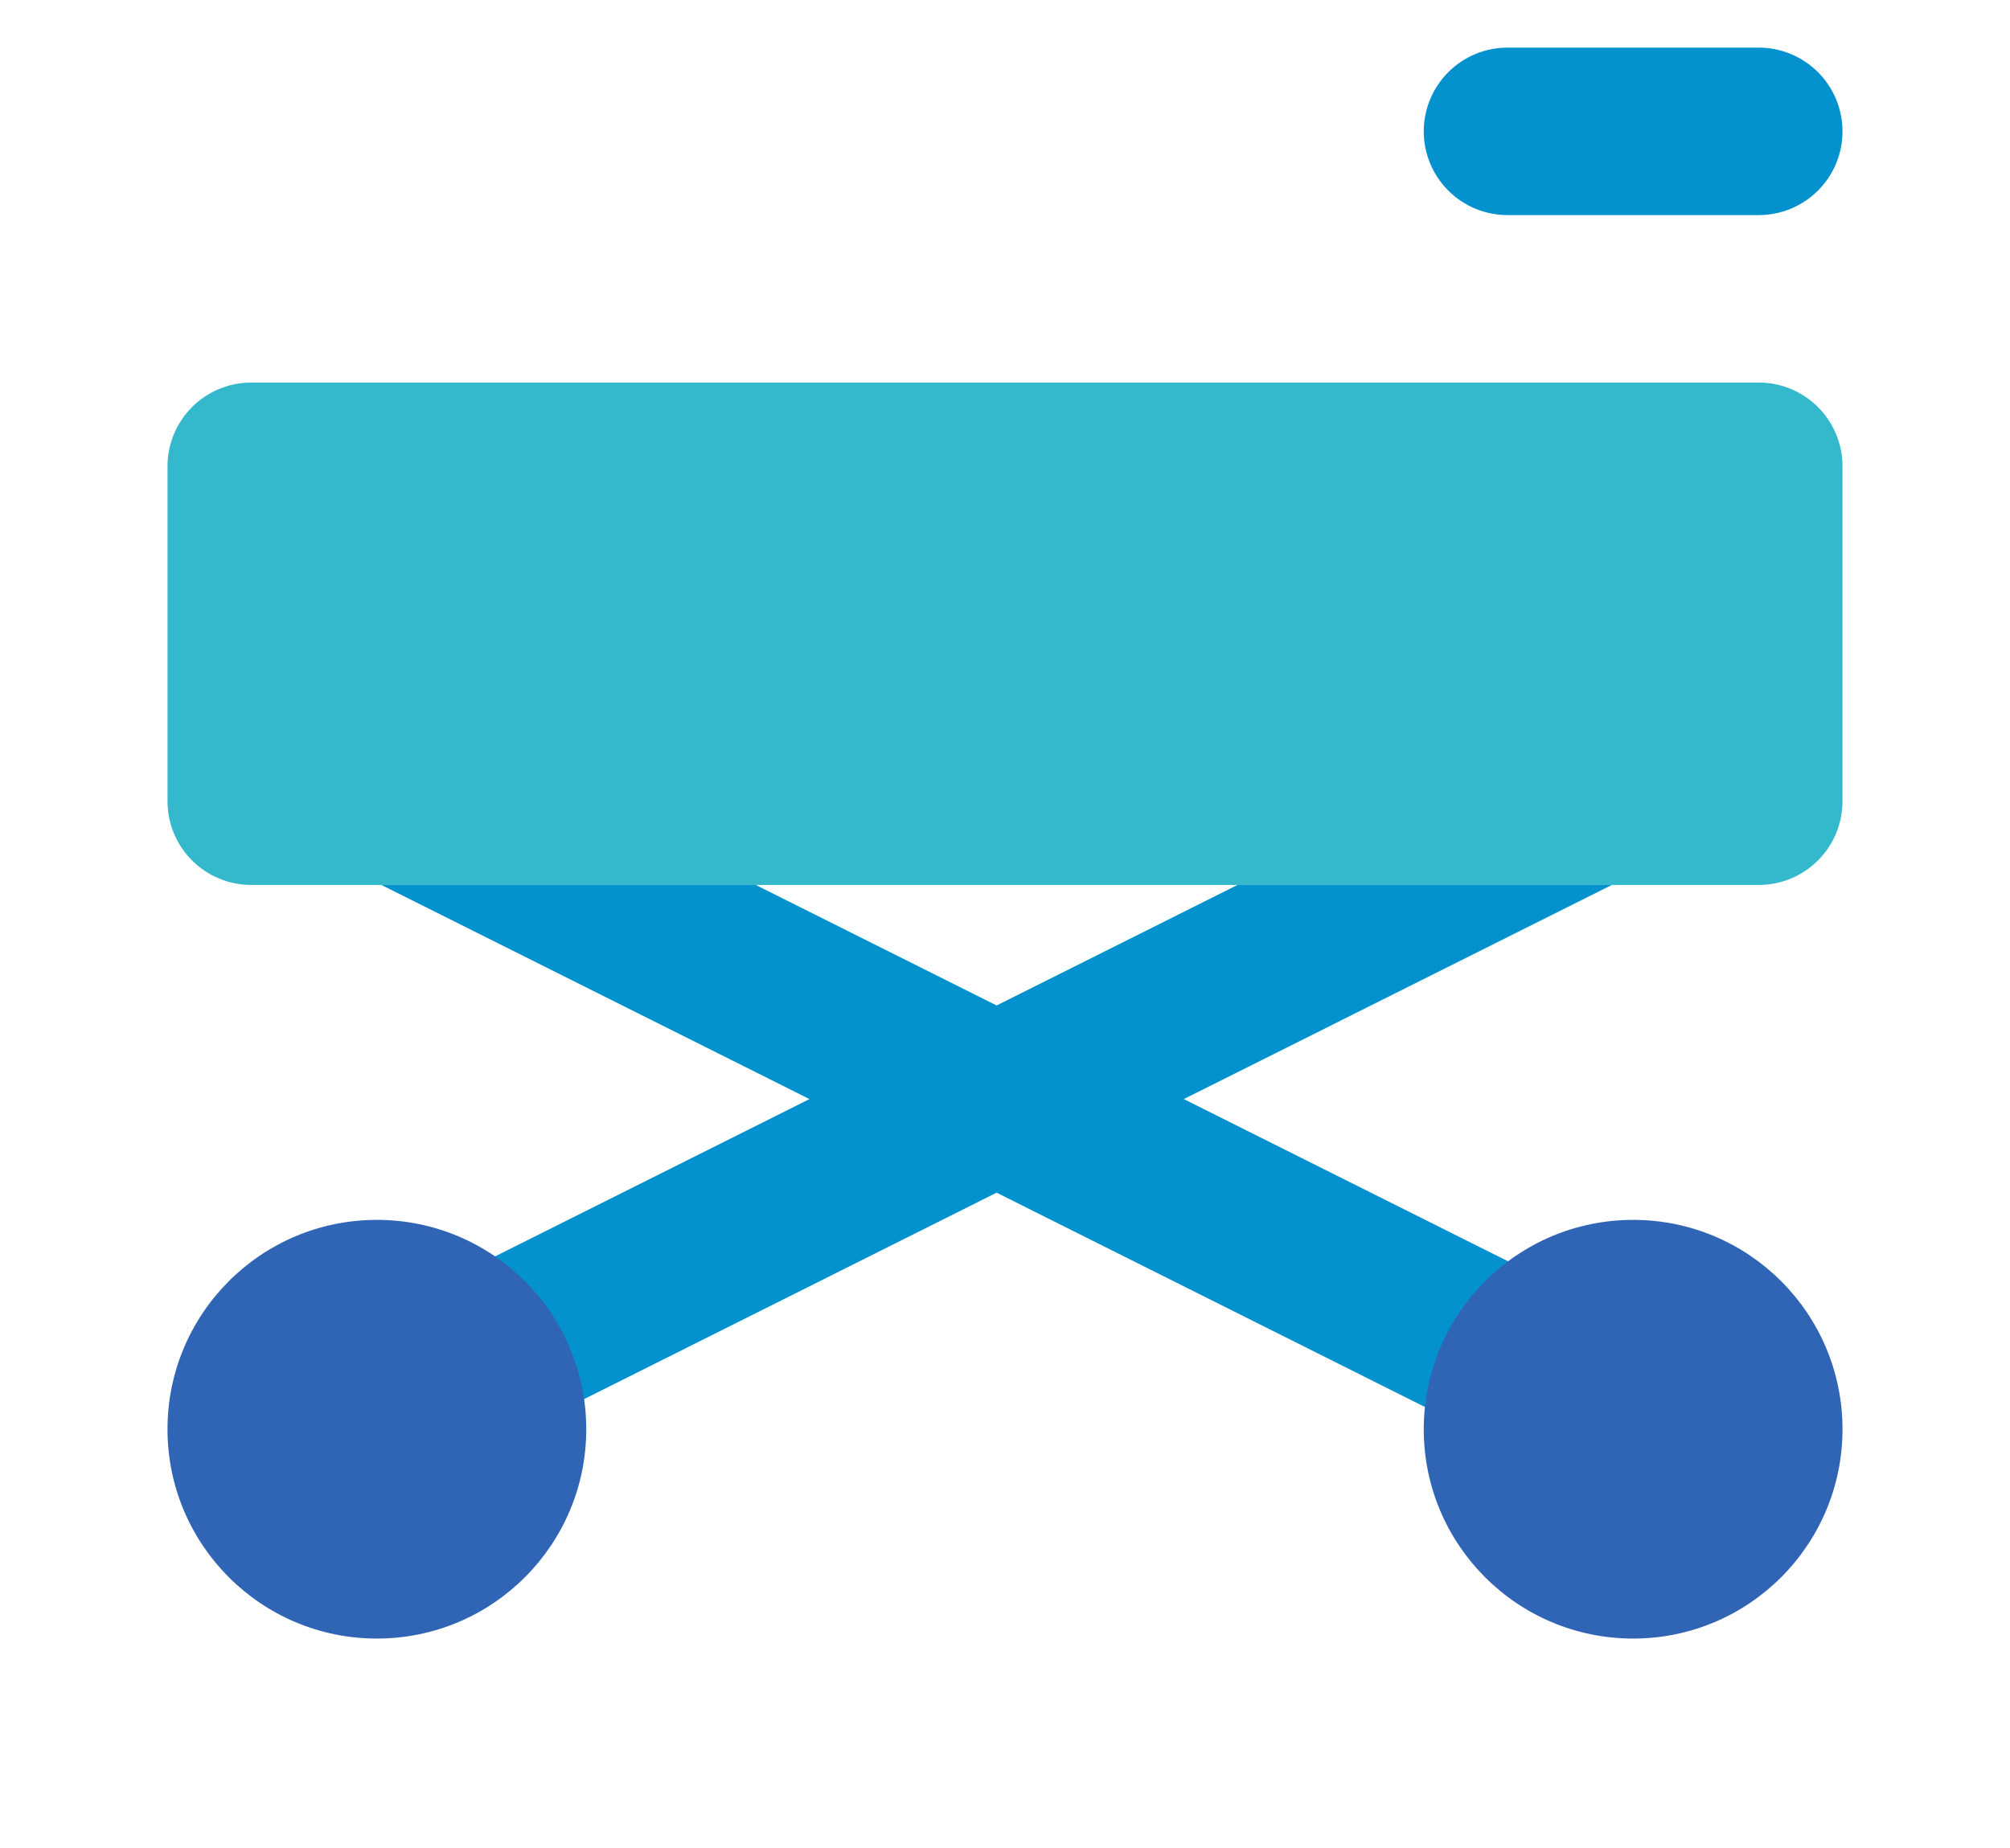
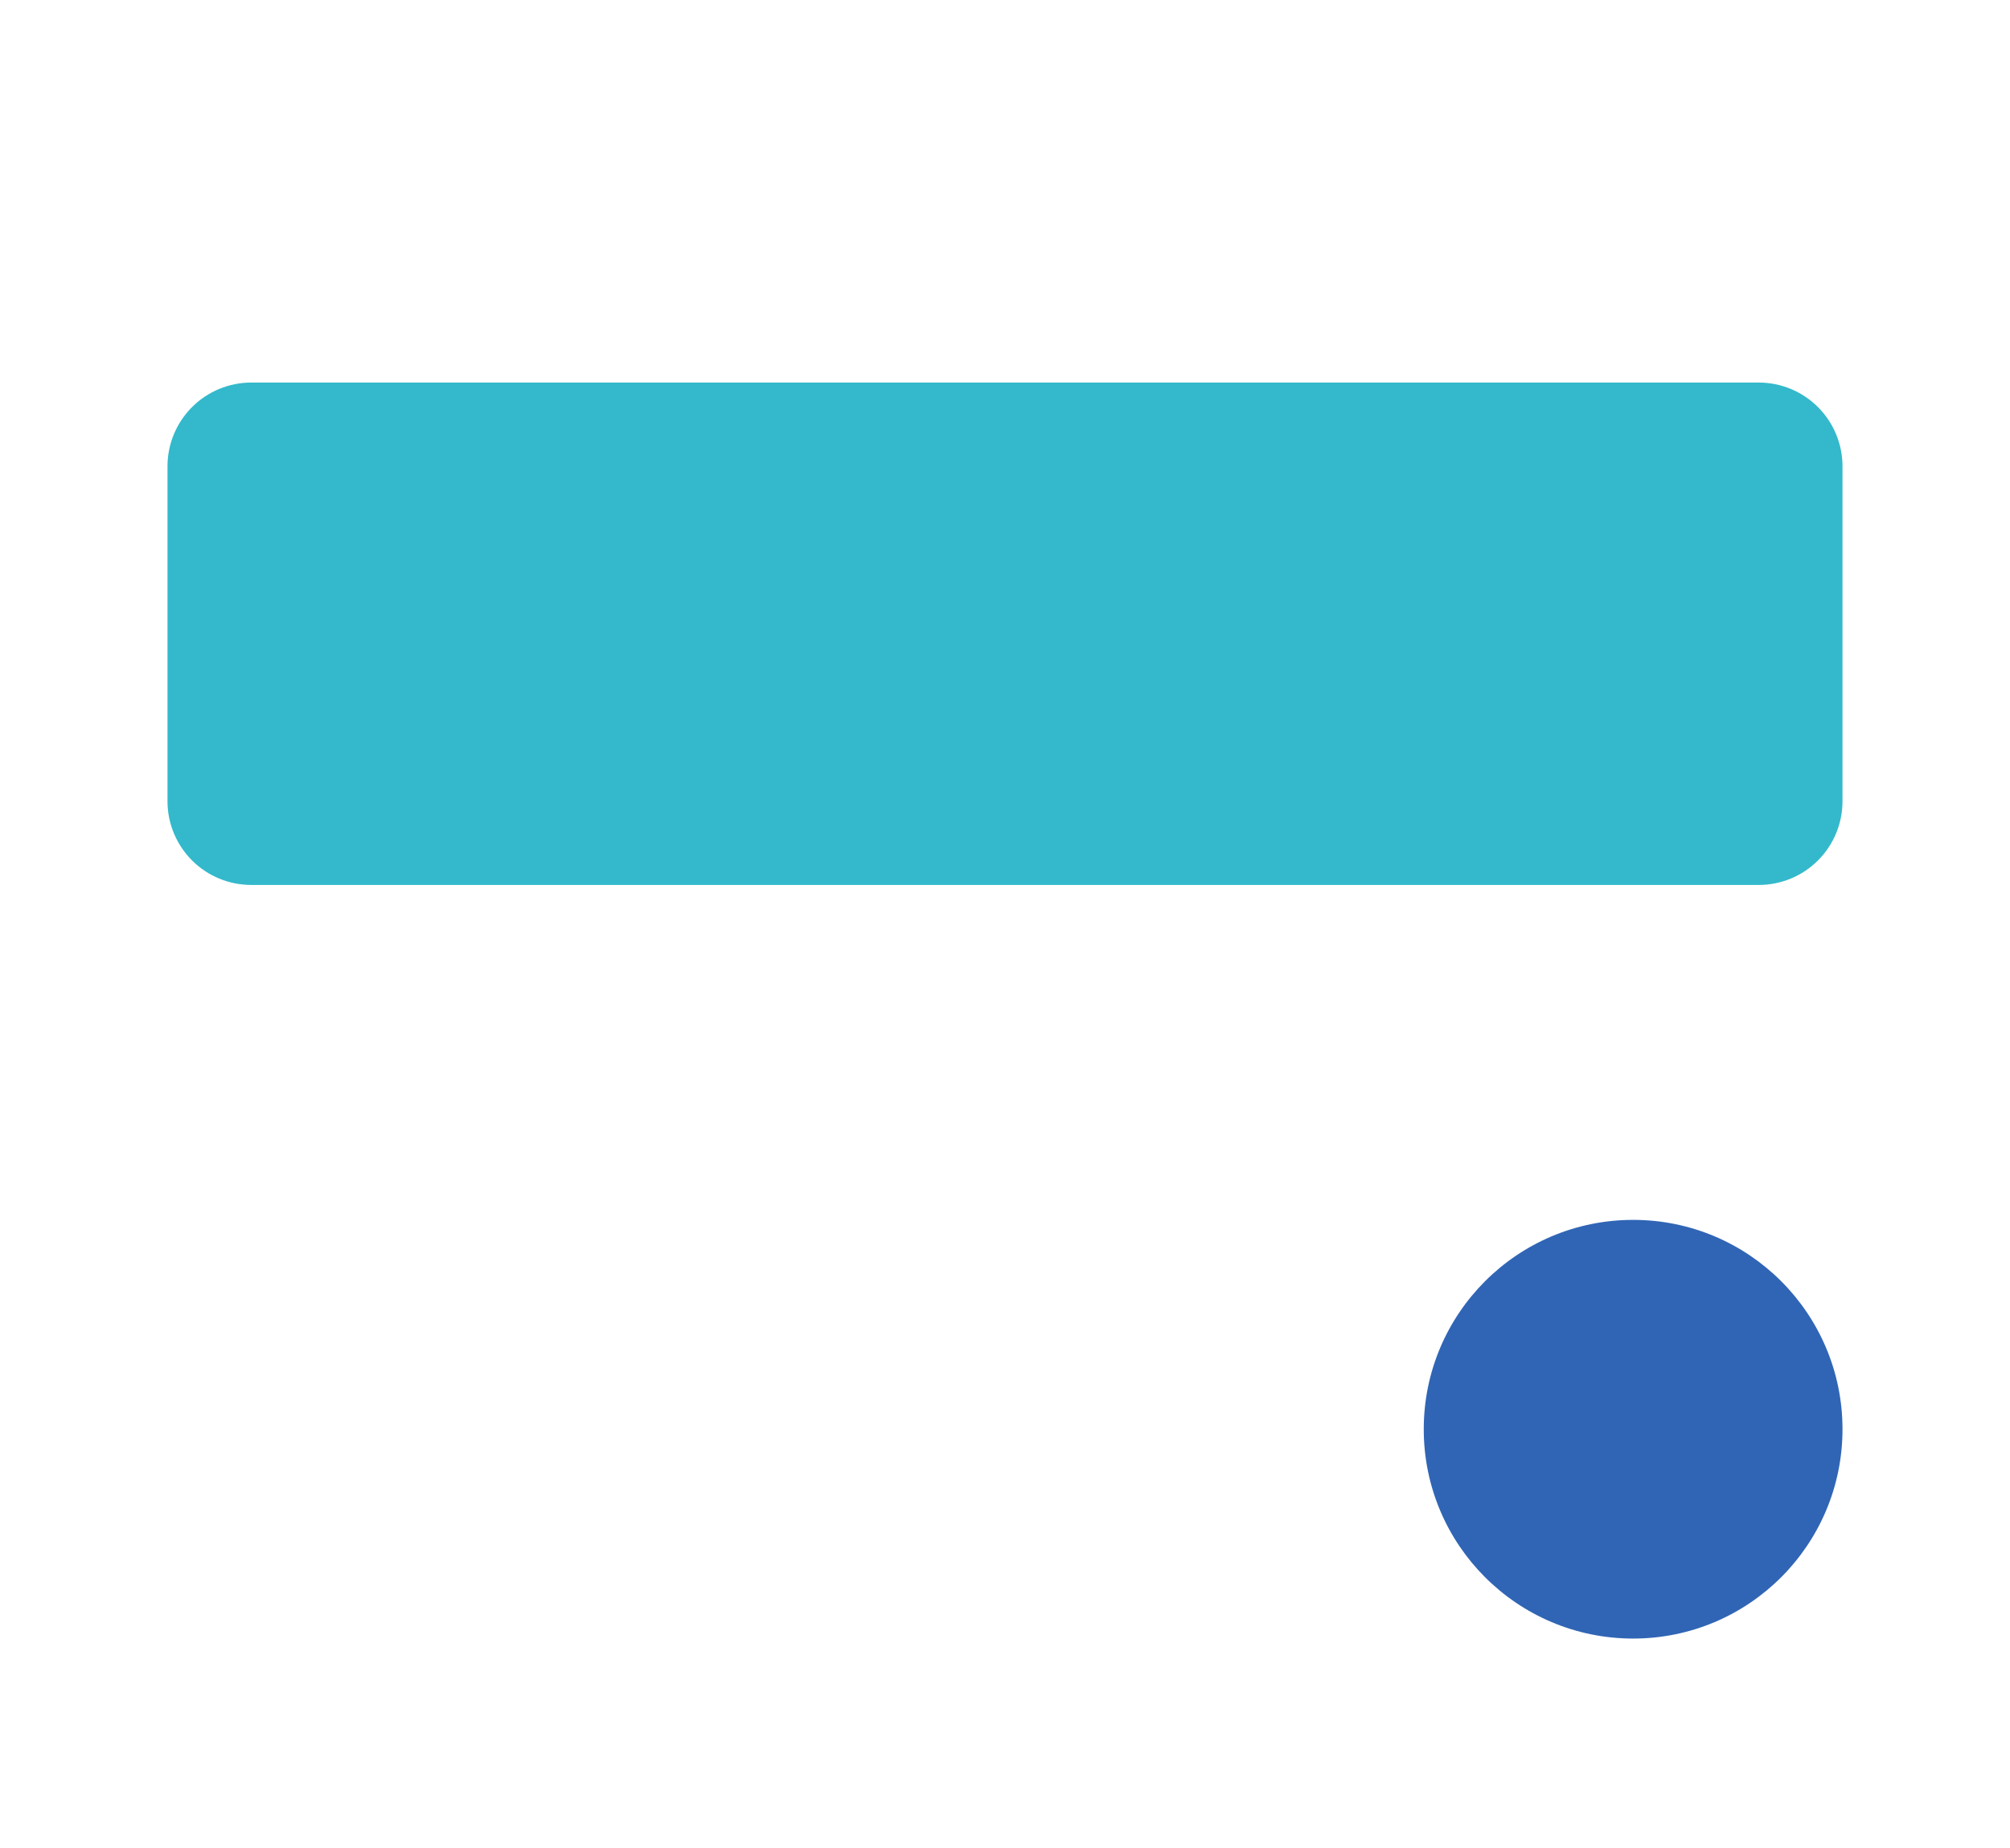
<svg xmlns="http://www.w3.org/2000/svg" width="87" height="80" viewBox="0 0 87 80" fill="none">
  <path d="M76.125 38.312H10.875C9.914 38.312 8.992 37.931 8.312 37.251C7.632 36.571 7.25 35.649 7.25 34.688V20.188C7.25 19.226 7.632 18.304 8.312 17.624C8.992 16.944 9.914 16.562 10.875 16.562H76.125C77.086 16.562 78.008 16.944 78.688 17.624C79.368 18.304 79.75 19.226 79.75 20.188V34.688C79.75 35.649 79.368 36.571 78.688 37.251C78.008 37.931 77.086 38.312 76.125 38.312Z" fill="#33B9CB" />
-   <path d="M73.761 58.852L51.239 47.582L69.767 38.312H53.563L43.137 43.529L32.712 38.312H16.508L35.036 47.582L12.517 58.852C11.657 59.282 11.003 60.036 10.699 60.949C10.396 61.861 10.466 62.856 10.897 63.717C11.327 64.576 12.081 65.23 12.993 65.534C13.906 65.838 14.902 65.767 15.761 65.337L43.137 51.634L70.517 65.337C71.377 65.767 72.373 65.838 73.285 65.534C74.197 65.23 74.952 64.576 75.382 63.717C75.812 62.856 75.883 61.861 75.579 60.949C75.275 60.036 74.621 59.282 73.761 58.852ZM76.125 9.312H65.25C64.288 9.312 63.367 8.931 62.687 8.251C62.007 7.571 61.625 6.649 61.625 5.688C61.625 4.726 62.007 3.804 62.687 3.124C63.367 2.444 64.288 2.062 65.25 2.062H76.125C77.086 2.062 78.008 2.444 78.688 3.124C79.368 3.804 79.75 4.726 79.75 5.688C79.75 6.649 79.368 7.571 78.688 8.251C78.008 8.931 77.086 9.312 76.125 9.312Z" fill="#0392CE" />
-   <path d="M16.312 70.938C21.318 70.938 25.375 66.88 25.375 61.875C25.375 56.87 21.318 52.812 16.312 52.812C11.307 52.812 7.25 56.87 7.25 61.875C7.25 66.88 11.307 70.938 16.312 70.938Z" fill="#3065B5" />
  <path d="M70.688 70.938C75.693 70.938 79.75 66.88 79.75 61.875C79.75 56.87 75.693 52.812 70.688 52.812C65.682 52.812 61.625 56.87 61.625 61.875C61.625 66.88 65.682 70.938 70.688 70.938Z" fill="#3065B5" />
</svg>